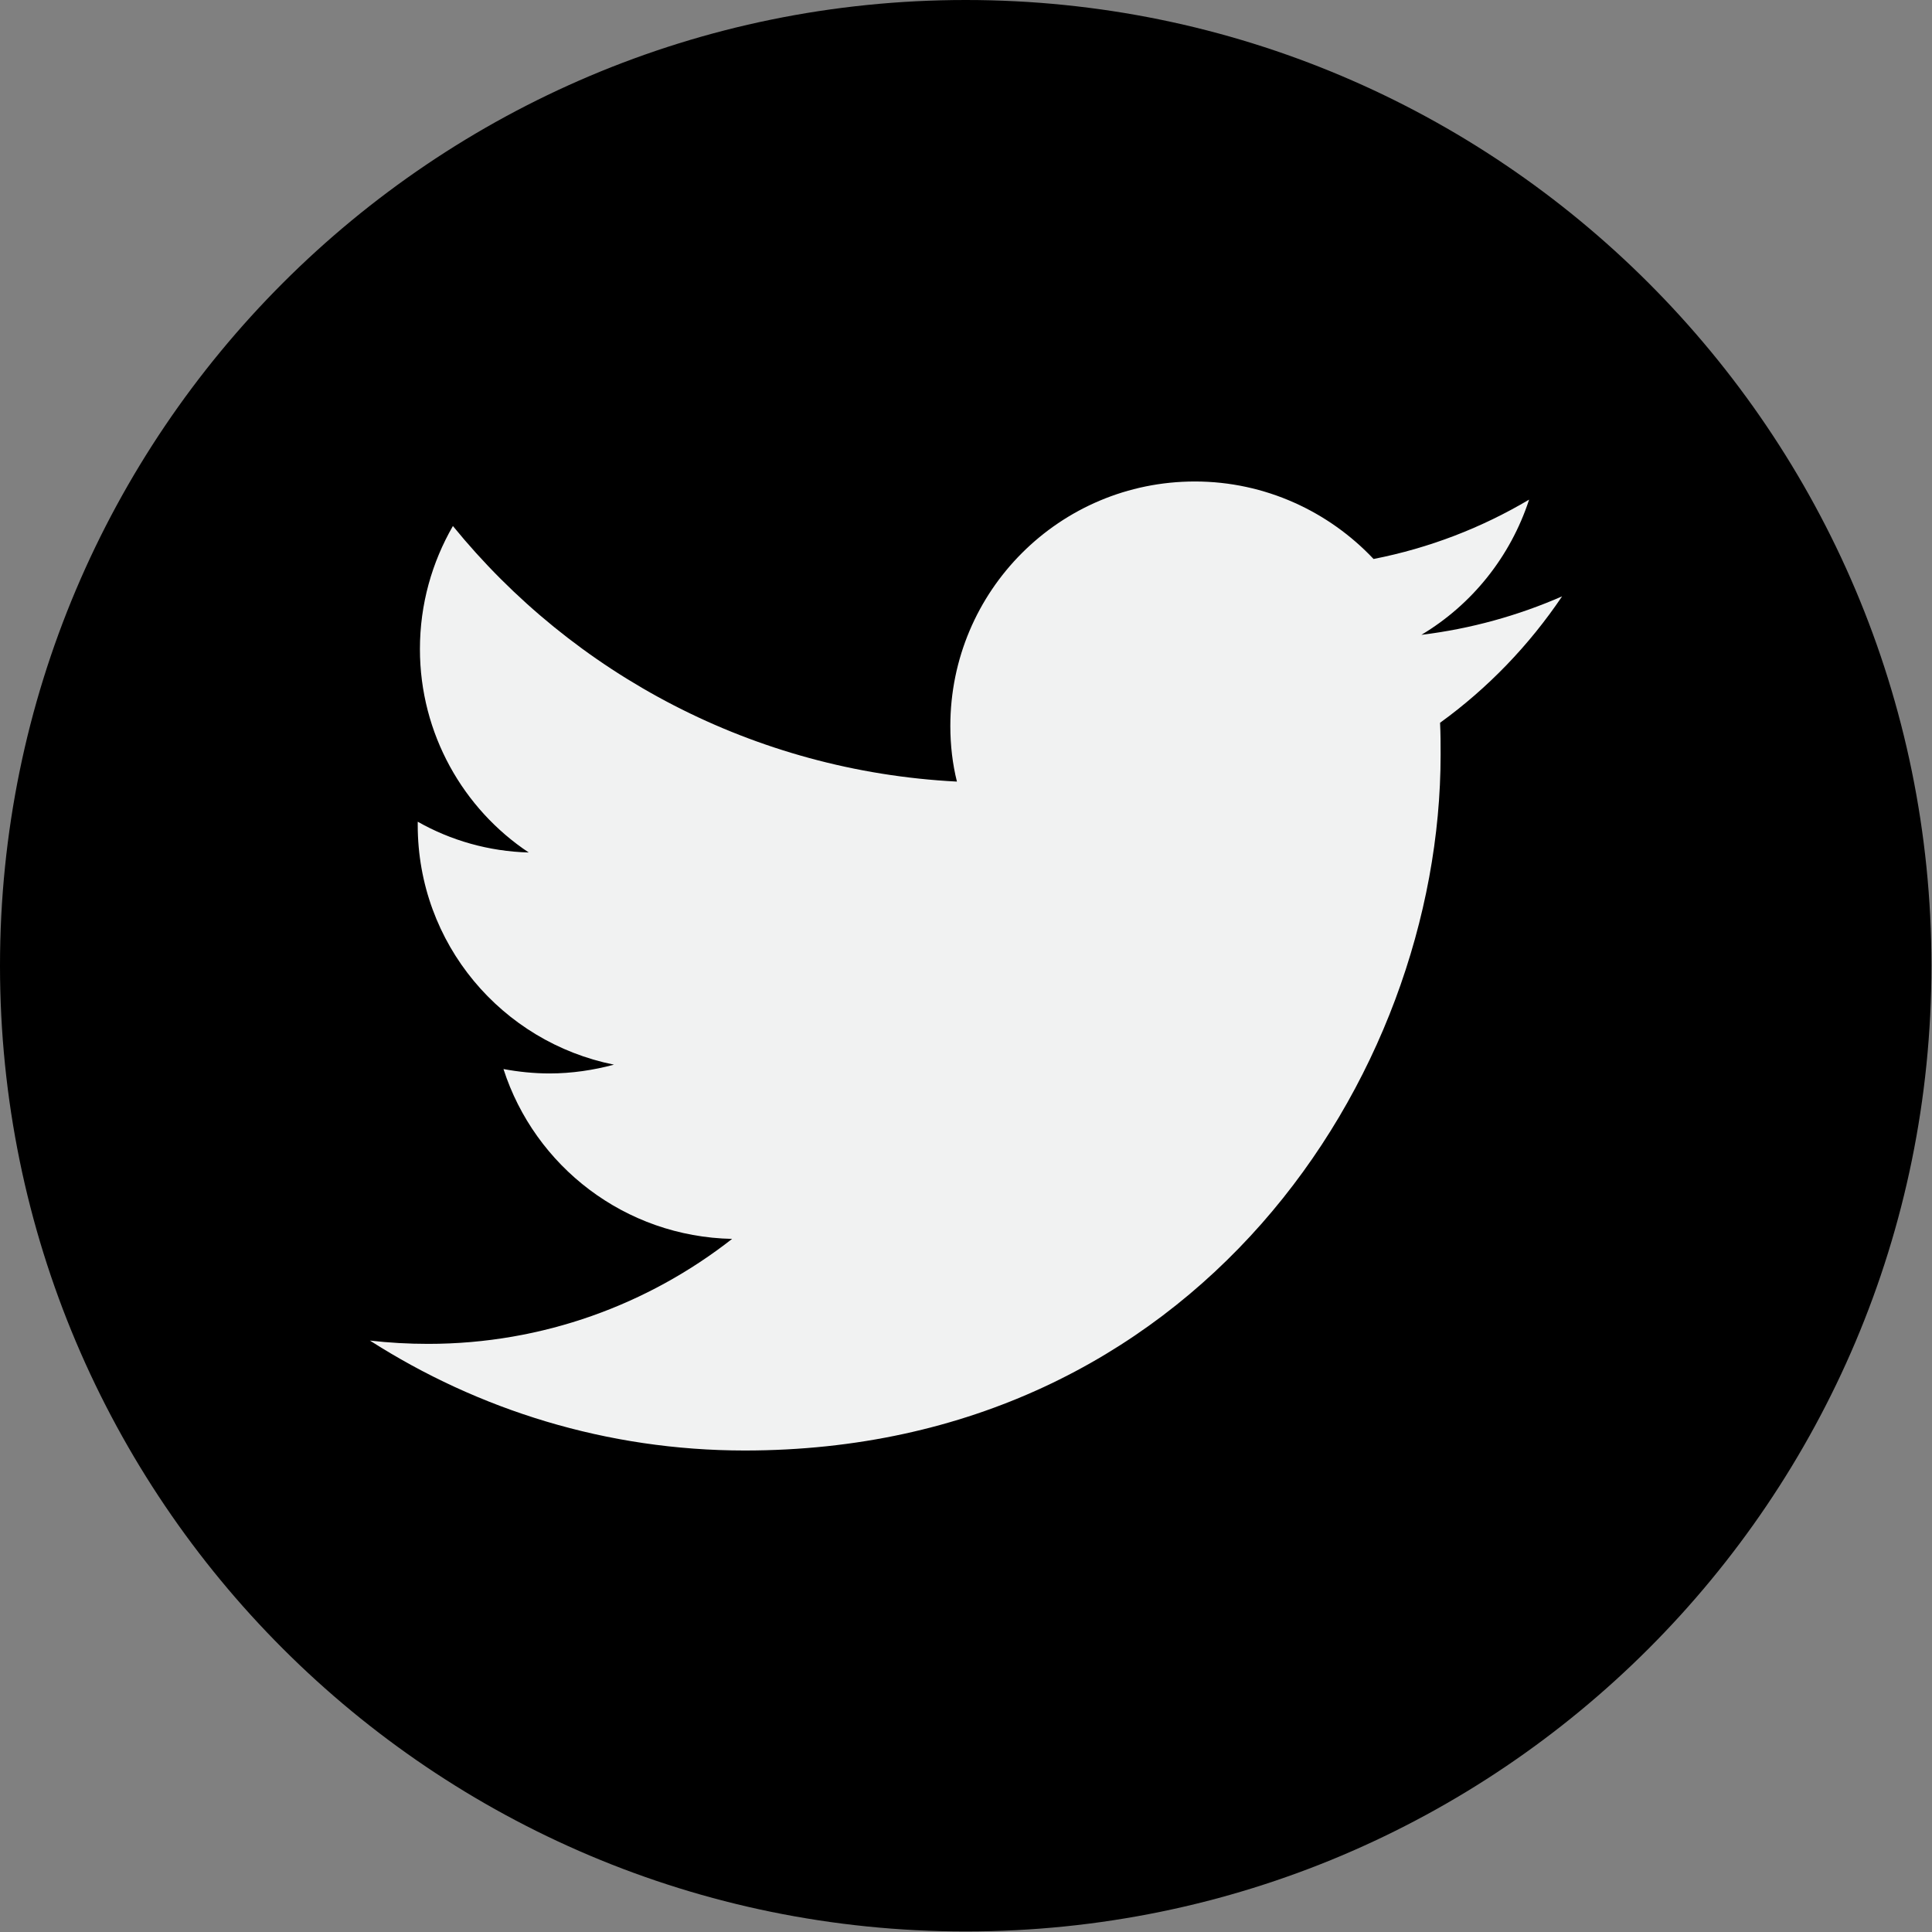
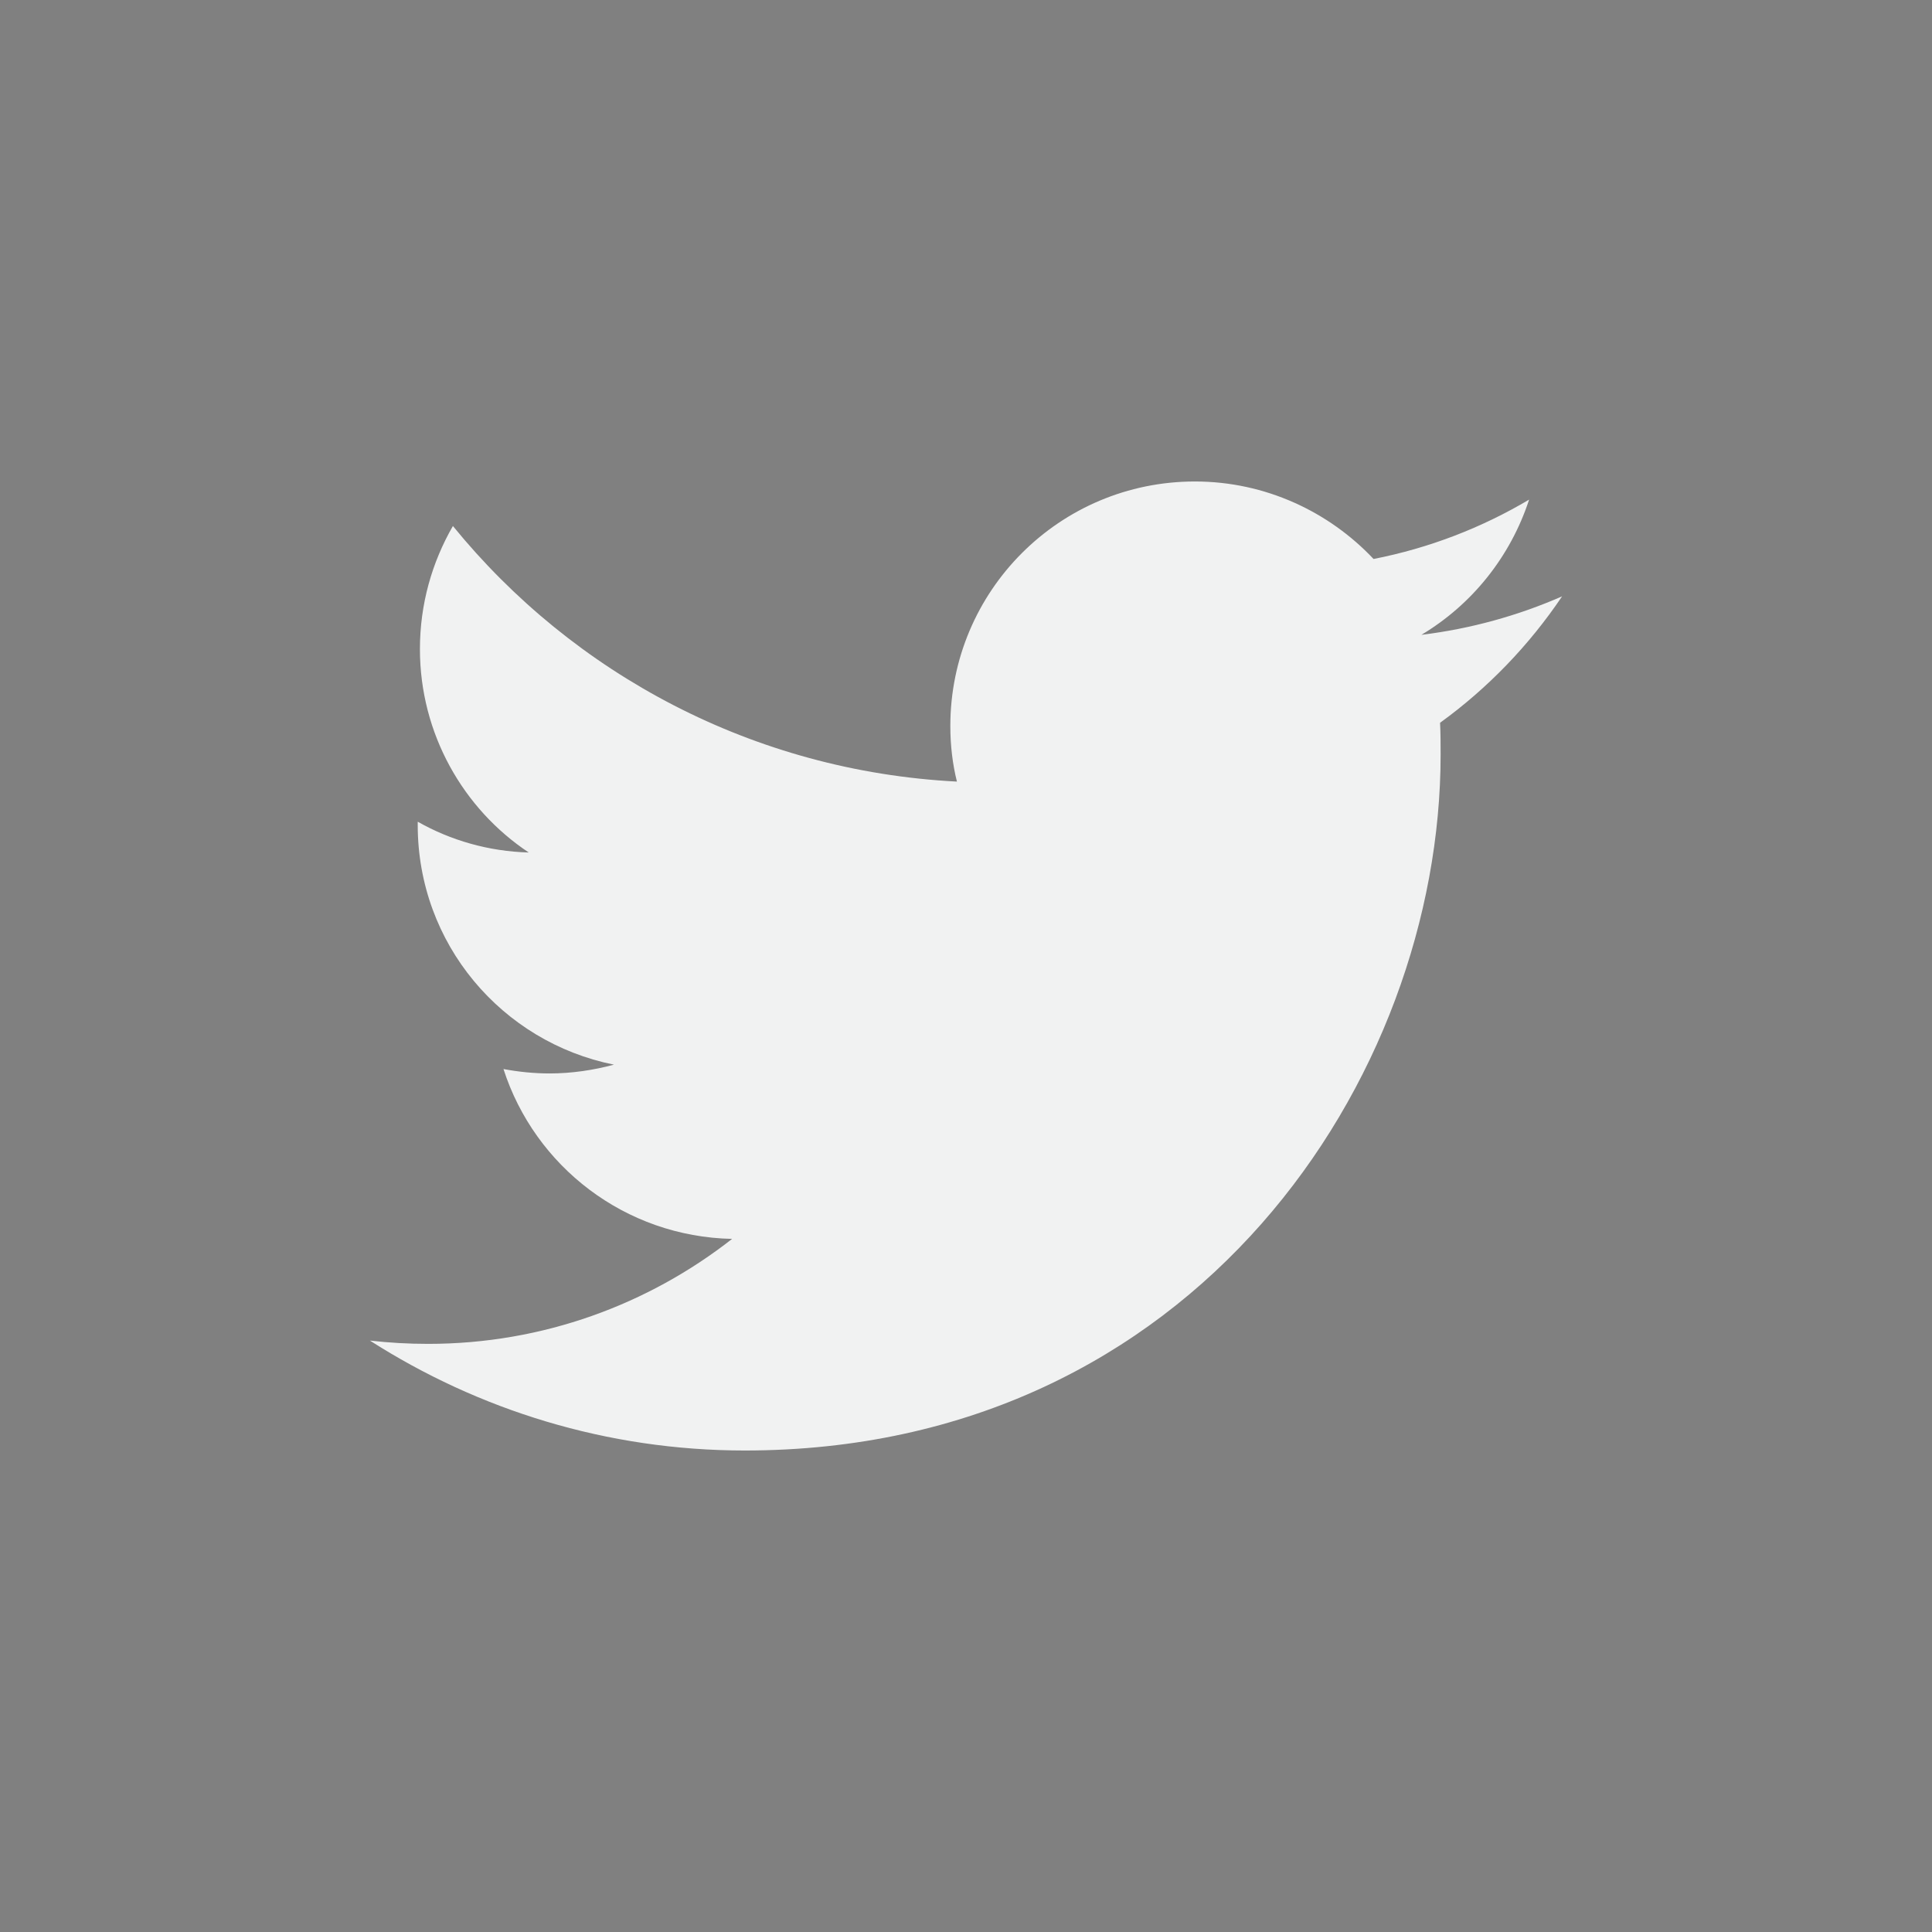
<svg xmlns="http://www.w3.org/2000/svg" version="1.1" id="レイヤー_1" x="0px" y="0px" width="35.15px" height="35.15px" viewBox="0 0 35.15 35.15" style="enable-background:new 0 0 35.15 35.15;" xml:space="preserve">
  <rect x="0" y="0" width="35.15" height="35.15" fill="#808080" stroke="none" />
  <style type="text/css">
	.st0{fill:#F1F2F2;}
</style>
  <g>
-     <path d="M0,17.57C0,7.87,7.87,0,17.57,0s17.57,7.87,17.57,17.57c0,9.71-7.87,17.57-17.57,17.57S0,27.28,0,17.57z" />
    <g>
      <path class="st0" d="M28.42,10.85c-0.8,0.35-1.66,0.59-2.56,0.7c0.92-0.55,1.62-1.42,1.96-2.46c-0.86,0.51-1.81,0.88-2.83,1.08    c-0.81-0.86-1.97-1.41-3.25-1.41c-2.46,0-4.45,1.99-4.45,4.45c0,0.35,0.04,0.69,0.12,1.01c-3.7-0.19-6.98-1.96-9.17-4.65    c-0.38,0.66-0.6,1.42-0.6,2.24c0,1.54,0.79,2.91,1.98,3.7c-0.73-0.02-1.42-0.22-2.02-0.56c0,0.02,0,0.04,0,0.06    c0,2.16,1.53,3.95,3.57,4.36c-0.37,0.1-0.77,0.16-1.17,0.16c-0.29,0-0.57-0.03-0.84-0.08c0.57,1.77,2.21,3.05,4.16,3.09    c-1.52,1.19-3.44,1.91-5.53,1.91c-0.36,0-0.71-0.02-1.06-0.06c1.97,1.26,4.31,2,6.82,2c8.19,0,12.66-6.78,12.66-12.66    c0-0.19,0-0.38-0.01-0.58C27.07,12.52,27.82,11.74,28.42,10.85L28.42,10.85z M28.42,10.85" />
    </g>
  </g>
</svg>